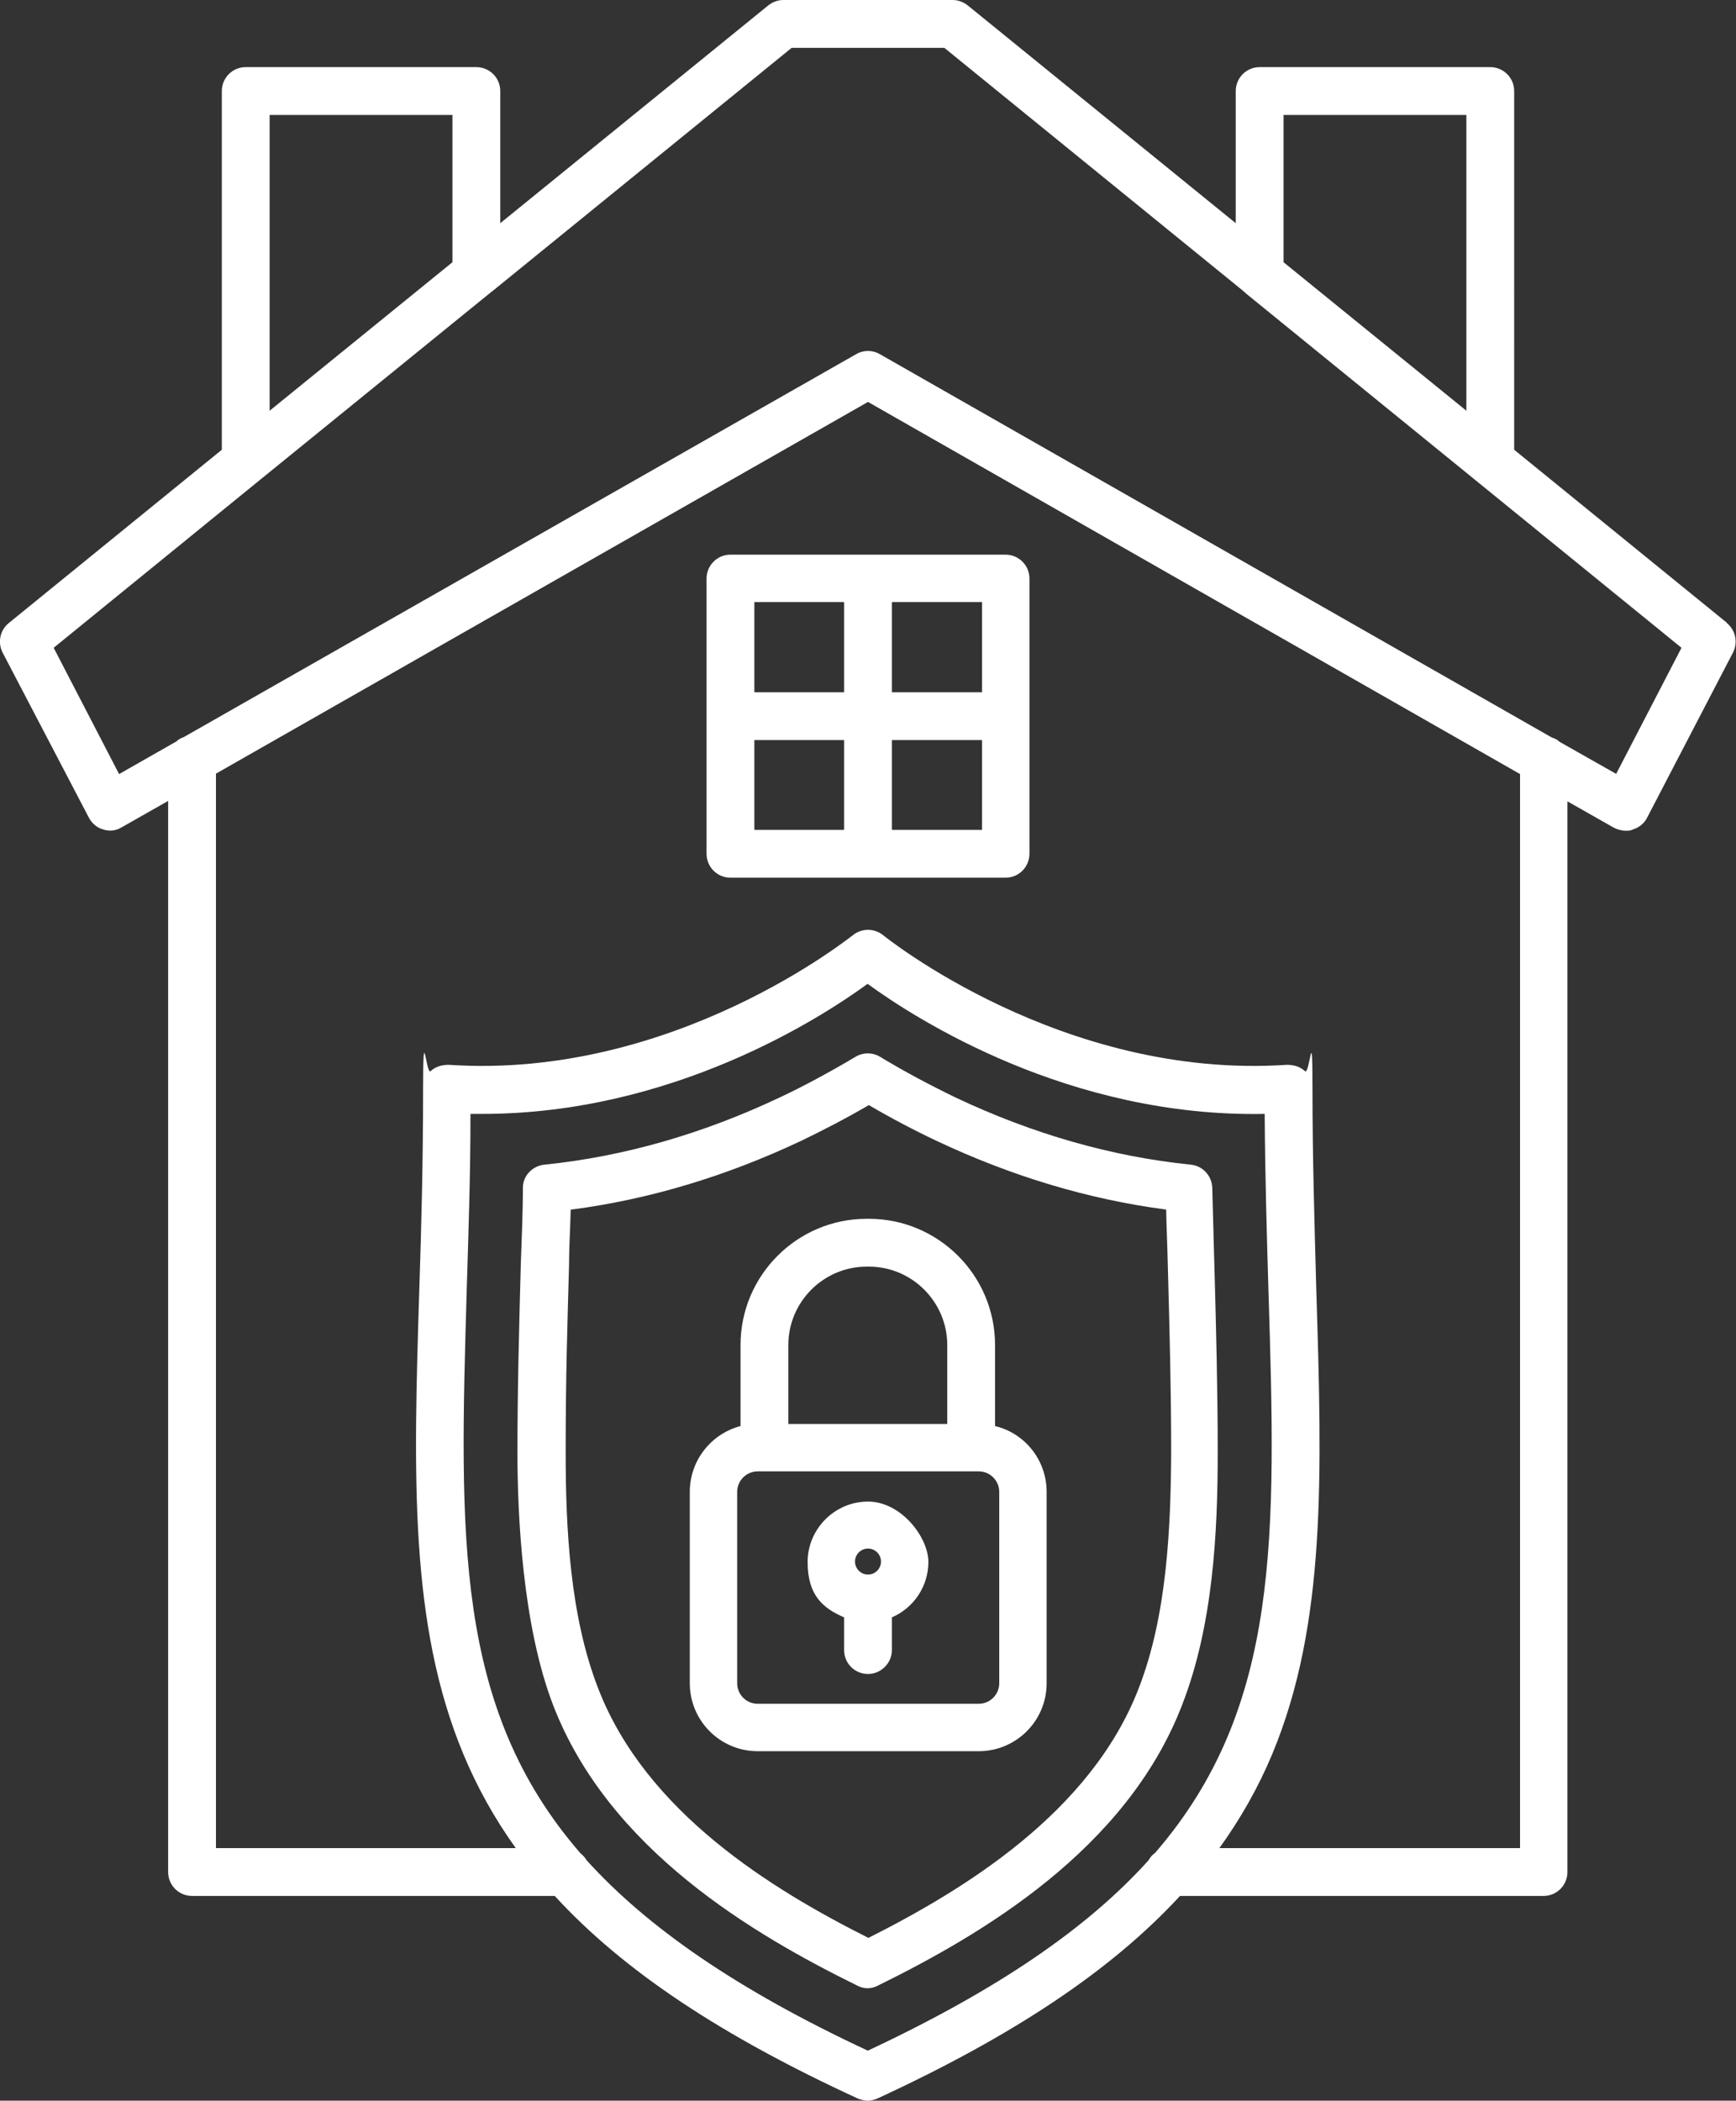
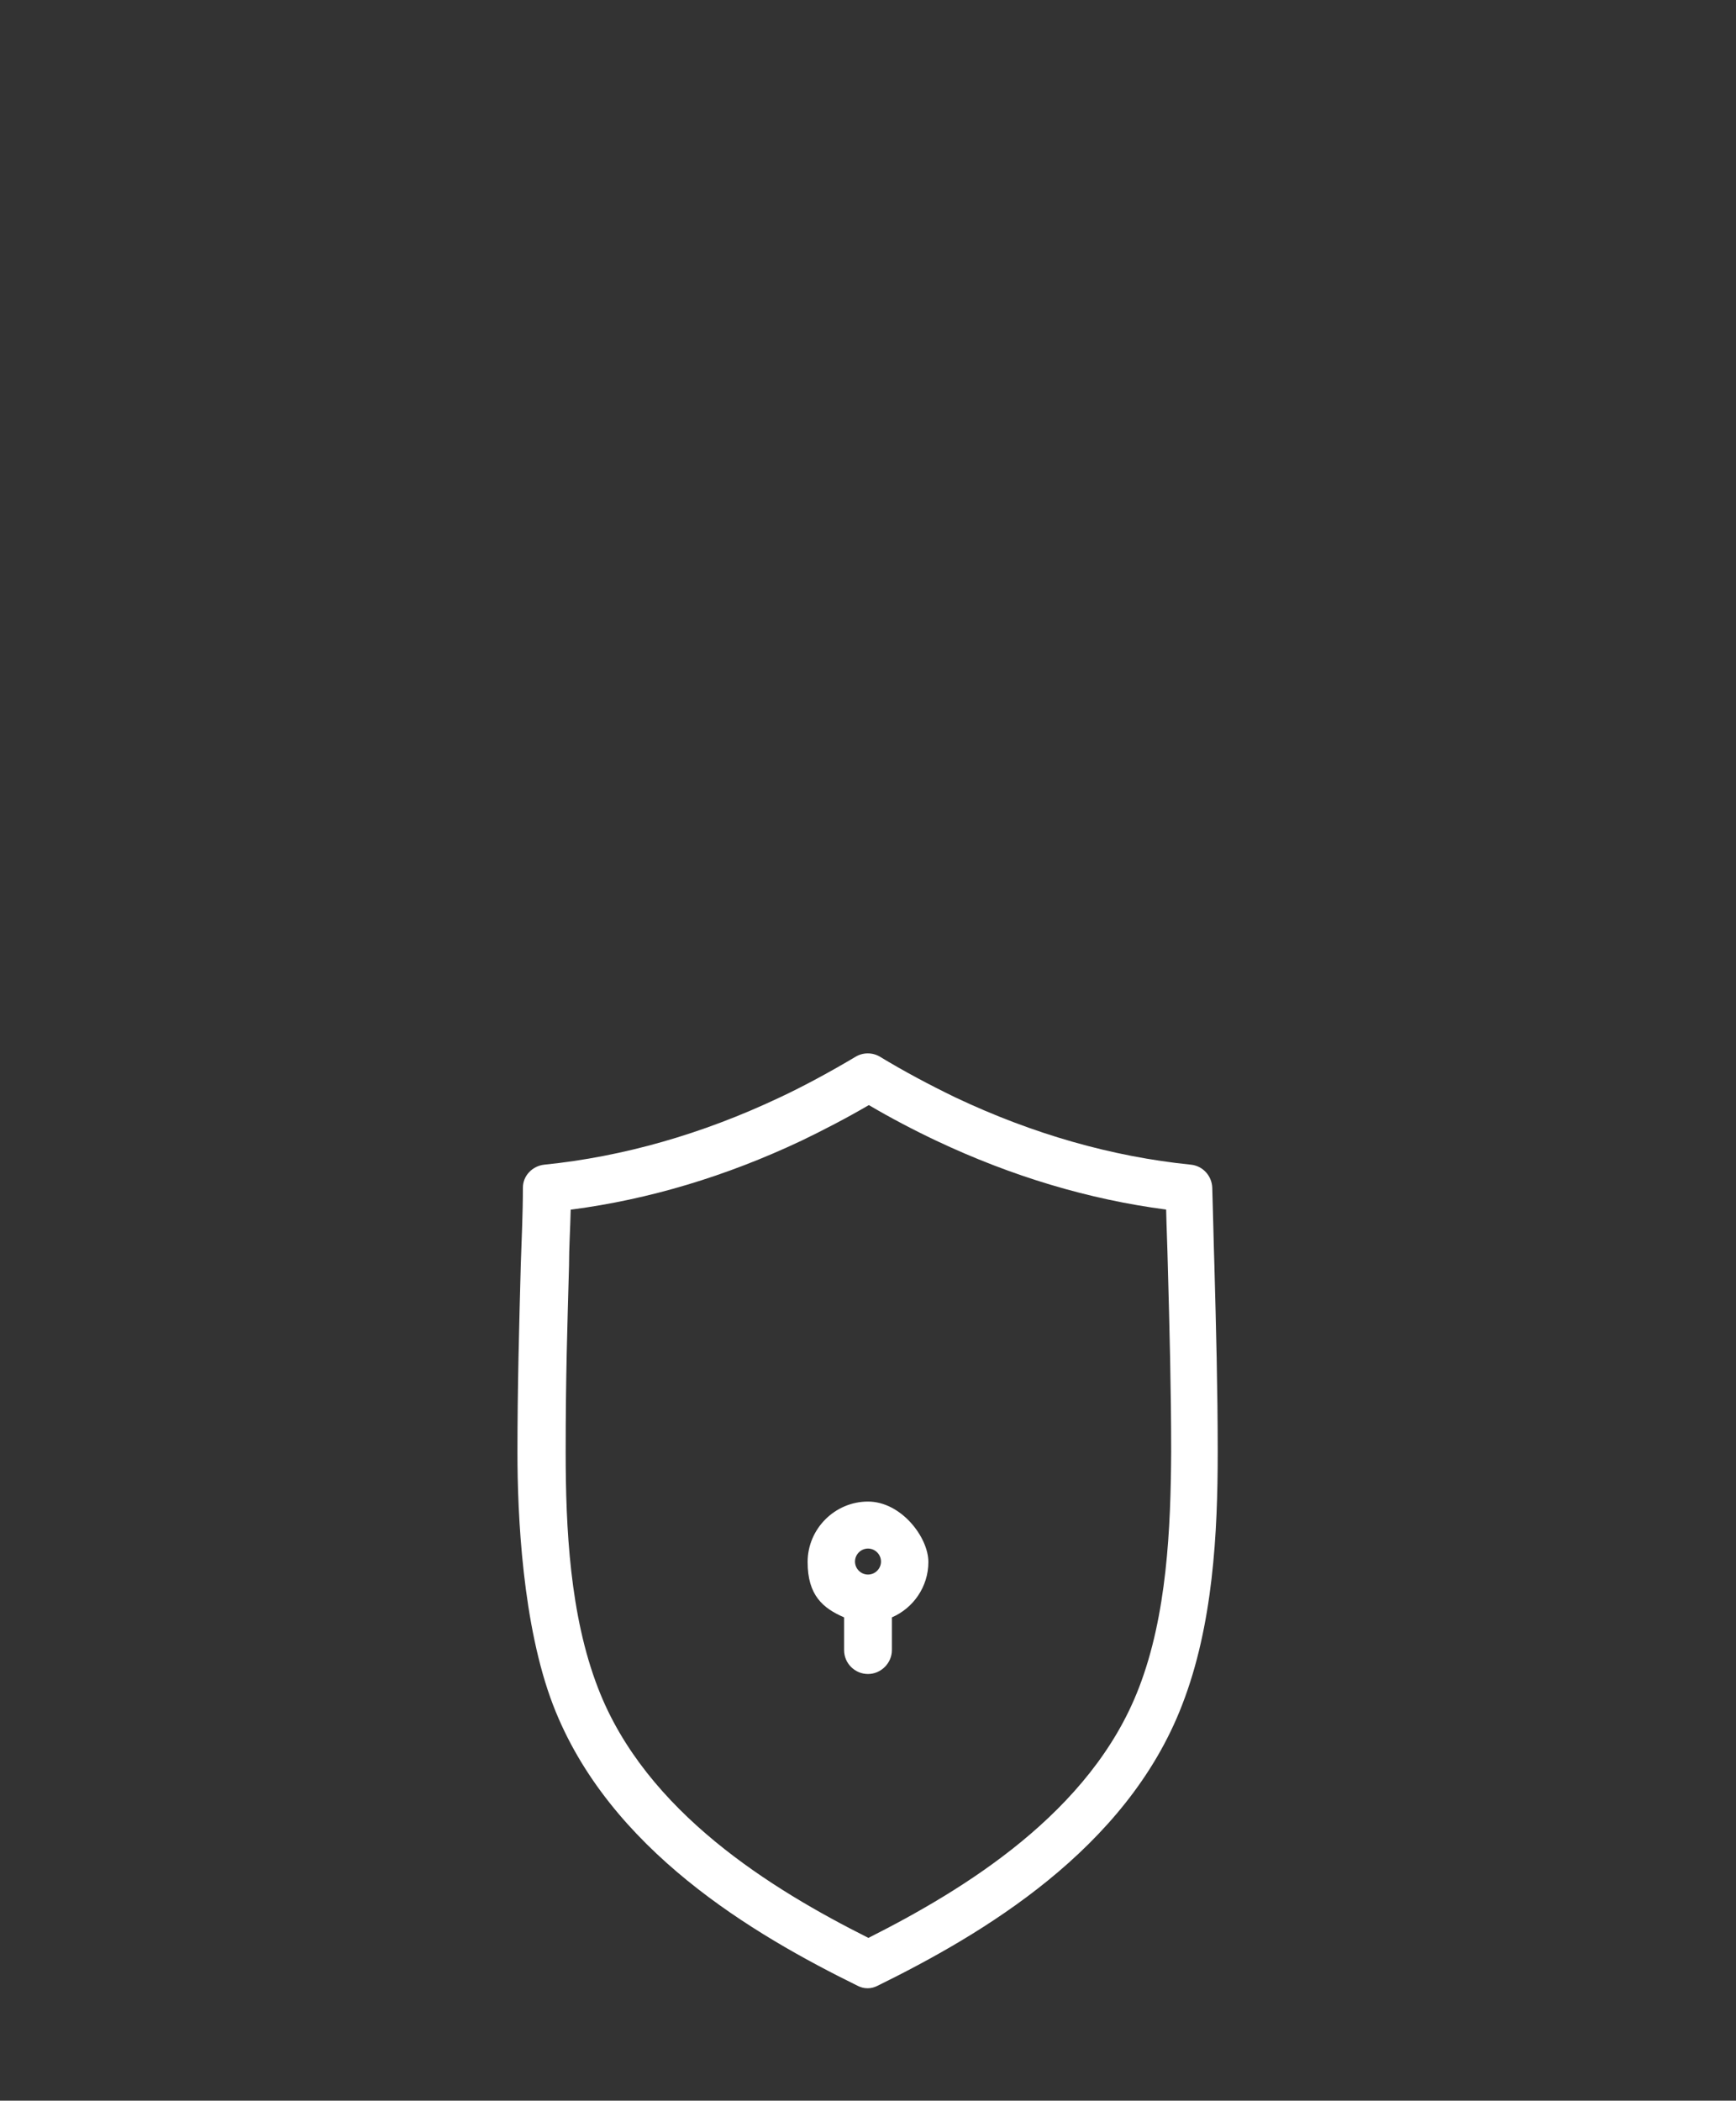
<svg xmlns="http://www.w3.org/2000/svg" id="Layer_1" version="1.1" viewBox="0 0 414 500.7">
  <rect x="0" y="0" width="414" height="500.7" fill="#333333" stroke="none" />
  <defs>
    <style>
      .st0 {
        fill: #fff;
      }
    </style>
  </defs>
  <g id="Layer_11" data-name="Layer_1">
    <g>
-       <path class="st0" d="M411.9,148.5l-50.8-41.3V21.7c0-3.2-2.6-5.7-5.7-5.7h-55c-3.2,0-5.7,2.6-5.7,5.7v31.5L230.8,1.3c-1-.8-2.3-1.3-3.6-1.3h-40.4c-1.3,0-2.6.5-3.6,1.3l-63.9,51.9v-31.5c0-3.2-2.6-5.7-5.7-5.7h-55c-3.2,0-5.7,2.6-5.7,5.7v85.5L2.1,148.5c-2.1,1.7-2.7,4.6-1.5,7l20.6,39.4c.7,1.3,1.9,2.4,3.4,2.8,1.5.5,3.1.3,4.4-.5l11.1-6.3v255.3c0,3.2,2.6,5.7,5.7,5.7h86.5c16.4,17.9,39.9,33.4,72.3,48.3.8.3,1.6.5,2.3.5s1.6-.2,2.3-.5c32.3-14.9,55.8-30.5,72.2-48.3h86.7c3.2,0,5.7-2.6,5.7-5.7v-255.2l11.1,6.3c.8.4,1.8.7,2.8.7h.1c.5,0,1.1,0,1.6-.3,1.4-.4,2.7-1.4,3.4-2.8l20.5-39.4c1.2-2.4.6-5.3-1.5-7h0ZM306.1,27.4h43.6v70.5l-43.6-35.4V27.4ZM64.3,27.4h43.6v35.1l-43.6,35.4V27.4ZM207,488.8c-31.3-14.6-52.6-29.4-67.1-45.4-.4-.7-.9-1.2-1.5-1.7-30.1-34.7-28.8-75.6-27.1-134.1.4-13.4.9-27.2.9-42.1h2.8c45.4,0,80.8-22.9,91.9-31,11.4,8.3,48,31.9,94.7,31,.1,14.9.5,28.7.9,42.1,1.8,58.4,3,99.3-27,134-.7.5-1.2,1.1-1.6,1.8-14.4,16-35.8,30.8-67,45.4h.1ZM362.5,440.5h-71.7c5.1-7.1,9.3-14.5,12.6-22.4,12.9-31,11.9-66.3,10.5-110.9-.4-15.1-.9-30.7-.9-47.7s-.6-3.1-1.8-4.2c-1.2-1.1-2.7-1.5-4.3-1.5-53.6,3.6-95.9-30.6-96.3-30.9-2.1-1.7-5.1-1.7-7.2,0-.5.3-42.7,34.5-96.4,30.9-1.6,0-3.1.4-4.3,1.5-1.1,1.1-1.8-12.8-1.8,4.2s-.4,32.6-.9,47.7c-1.4,44.6-2.4,79.9,10.5,110.9,3.3,7.9,7.4,15.3,12.5,22.4H51.5V184.4l155.5-88.6,155.5,88.7v256ZM385.5,184.5l-13.6-7.7c-.5-.5-1.1-.8-1.8-1l-160.3-91.4c-1.7-1-3.9-1-5.6,0L43.8,175.7c-.6.2-1.2.5-1.7,1l-13.7,7.8-15.6-30.1,49.3-40.1h0l54.8-44.5c0,0,.2-.2.4-.3L188.8,11.4h36.4l71.1,57.8c.3.3.6.5.9.8l103.8,84.4-15.6,30.1h.1Z" />
-       <path class="st0" d="M174.2,132.2c-3.2,0-5.7,2.6-5.7,5.7v65.6c0,3.2,2.6,5.7,5.7,5.7h65.6c3.2,0,5.7-2.6,5.7-5.7v-65.6c0-3.2-2.6-5.7-5.7-5.7h-65.6,0ZM201.3,143.5v21.5h-21.4v-21.5h21.4ZM179.9,176.4h21.4v21.4h-21.4v-21.4ZM212.7,197.8v-21.4h21.5v21.4h-21.5ZM234.2,165h-21.5v-21.5h21.5v21.5Z" />
-       <path class="st0" d="M207,500.7h0Z" />
      <path class="st0" d="M290.4,346.2c0-15-.4-30.1-.8-44.8-.2-6.1-.3-12.2-.5-18.3-.1-2.8-2.2-5.2-5.1-5.5-18.8-1.9-37.7-7.3-56.1-16-6.2-3-12.4-6.3-18-9.7-1.8-1.1-4.1-1.1-5.9,0-5.7,3.4-12.5,7.1-18.1,9.7-18.4,8.7-37.3,14.1-56.1,16-2.8.3-5.1,2.6-5.1,5.5,0,6.1-.3,12.2-.5,18.3-.4,14.7-.8,29.9-.8,44.8s1.2,41.2,8.5,60.2c13.3,34.5,47.8,54.7,72.6,66.9.8.4,1.5.6,2.4.6s1.6-.2,2.4-.6c24.8-12.2,59.3-32.4,72.6-66.9,7.4-19,8.5-41.1,8.5-60.2ZM271.6,402.3c-11.4,29.7-41.7,48.1-64.5,59.6-22.9-11.5-53.1-29.9-64.5-59.6-6.7-17.3-7.7-38.1-7.7-56.2s.4-29.8.8-44.4c0-4.4.3-8.9.4-13.4h.2c18.4-2.4,36.8-7.9,54.8-16.4,5-2.4,10.8-5.4,16.1-8.5,5.1,3,10.6,5.9,16.1,8.5,18,8.5,36.4,14,54.8,16.4.1,4.5.3,8.9.4,13.4.4,14.6.8,29.6.8,44.4-.1,18.1-1,38.9-7.7,56.2h0Z" />
-       <path class="st0" d="M207,473.9h-.1.2,0Z" />
-       <path class="st0" d="M237.3,339.9v-19.3c0-16.6-13.5-30.1-30.1-30.1h-.5c-16.6,0-30.1,13.5-30.1,30.1v19.3c-6.9,1.8-12.1,8.1-12.1,15.7v45.6c0,8.9,7.2,16.2,16.2,16.2h52.7c8.9,0,16.2-7.2,16.2-16.2v-45.6c0-7.6-5.2-14-12.3-15.7h0ZM206.7,301.9h.5c10.3,0,18.7,8.4,18.7,18.7v18.8h-37.9v-18.8c0-10.3,8.4-18.7,18.7-18.7ZM238.3,401.2c0,2.7-2.2,4.9-4.9,4.9h-52.7c-2.7,0-4.9-2.2-4.9-4.9v-45.6c0-2.7,2.2-4.9,4.9-4.9h52.7c2.7,0,4.9,2.2,4.9,4.9v45.6Z" />
      <path class="st0" d="M207,357.9c-7.9,0-14.4,6.5-14.4,14.4s3.6,11,8.7,13.2v7.8c0,3.2,2.6,5.7,5.7,5.7s5.7-2.6,5.7-5.7v-7.8c5.1-2.2,8.7-7.3,8.7-13.2s-6.5-14.4-14.4-14.4ZM207,369.1c1.7,0,3.1,1.4,3.1,3.1s-1.4,3.1-3.1,3.1h0c-1.7,0-3.1-1.4-3.1-3.1s1.4-3.1,3.1-3.1Z" />
    </g>
  </g>
</svg>